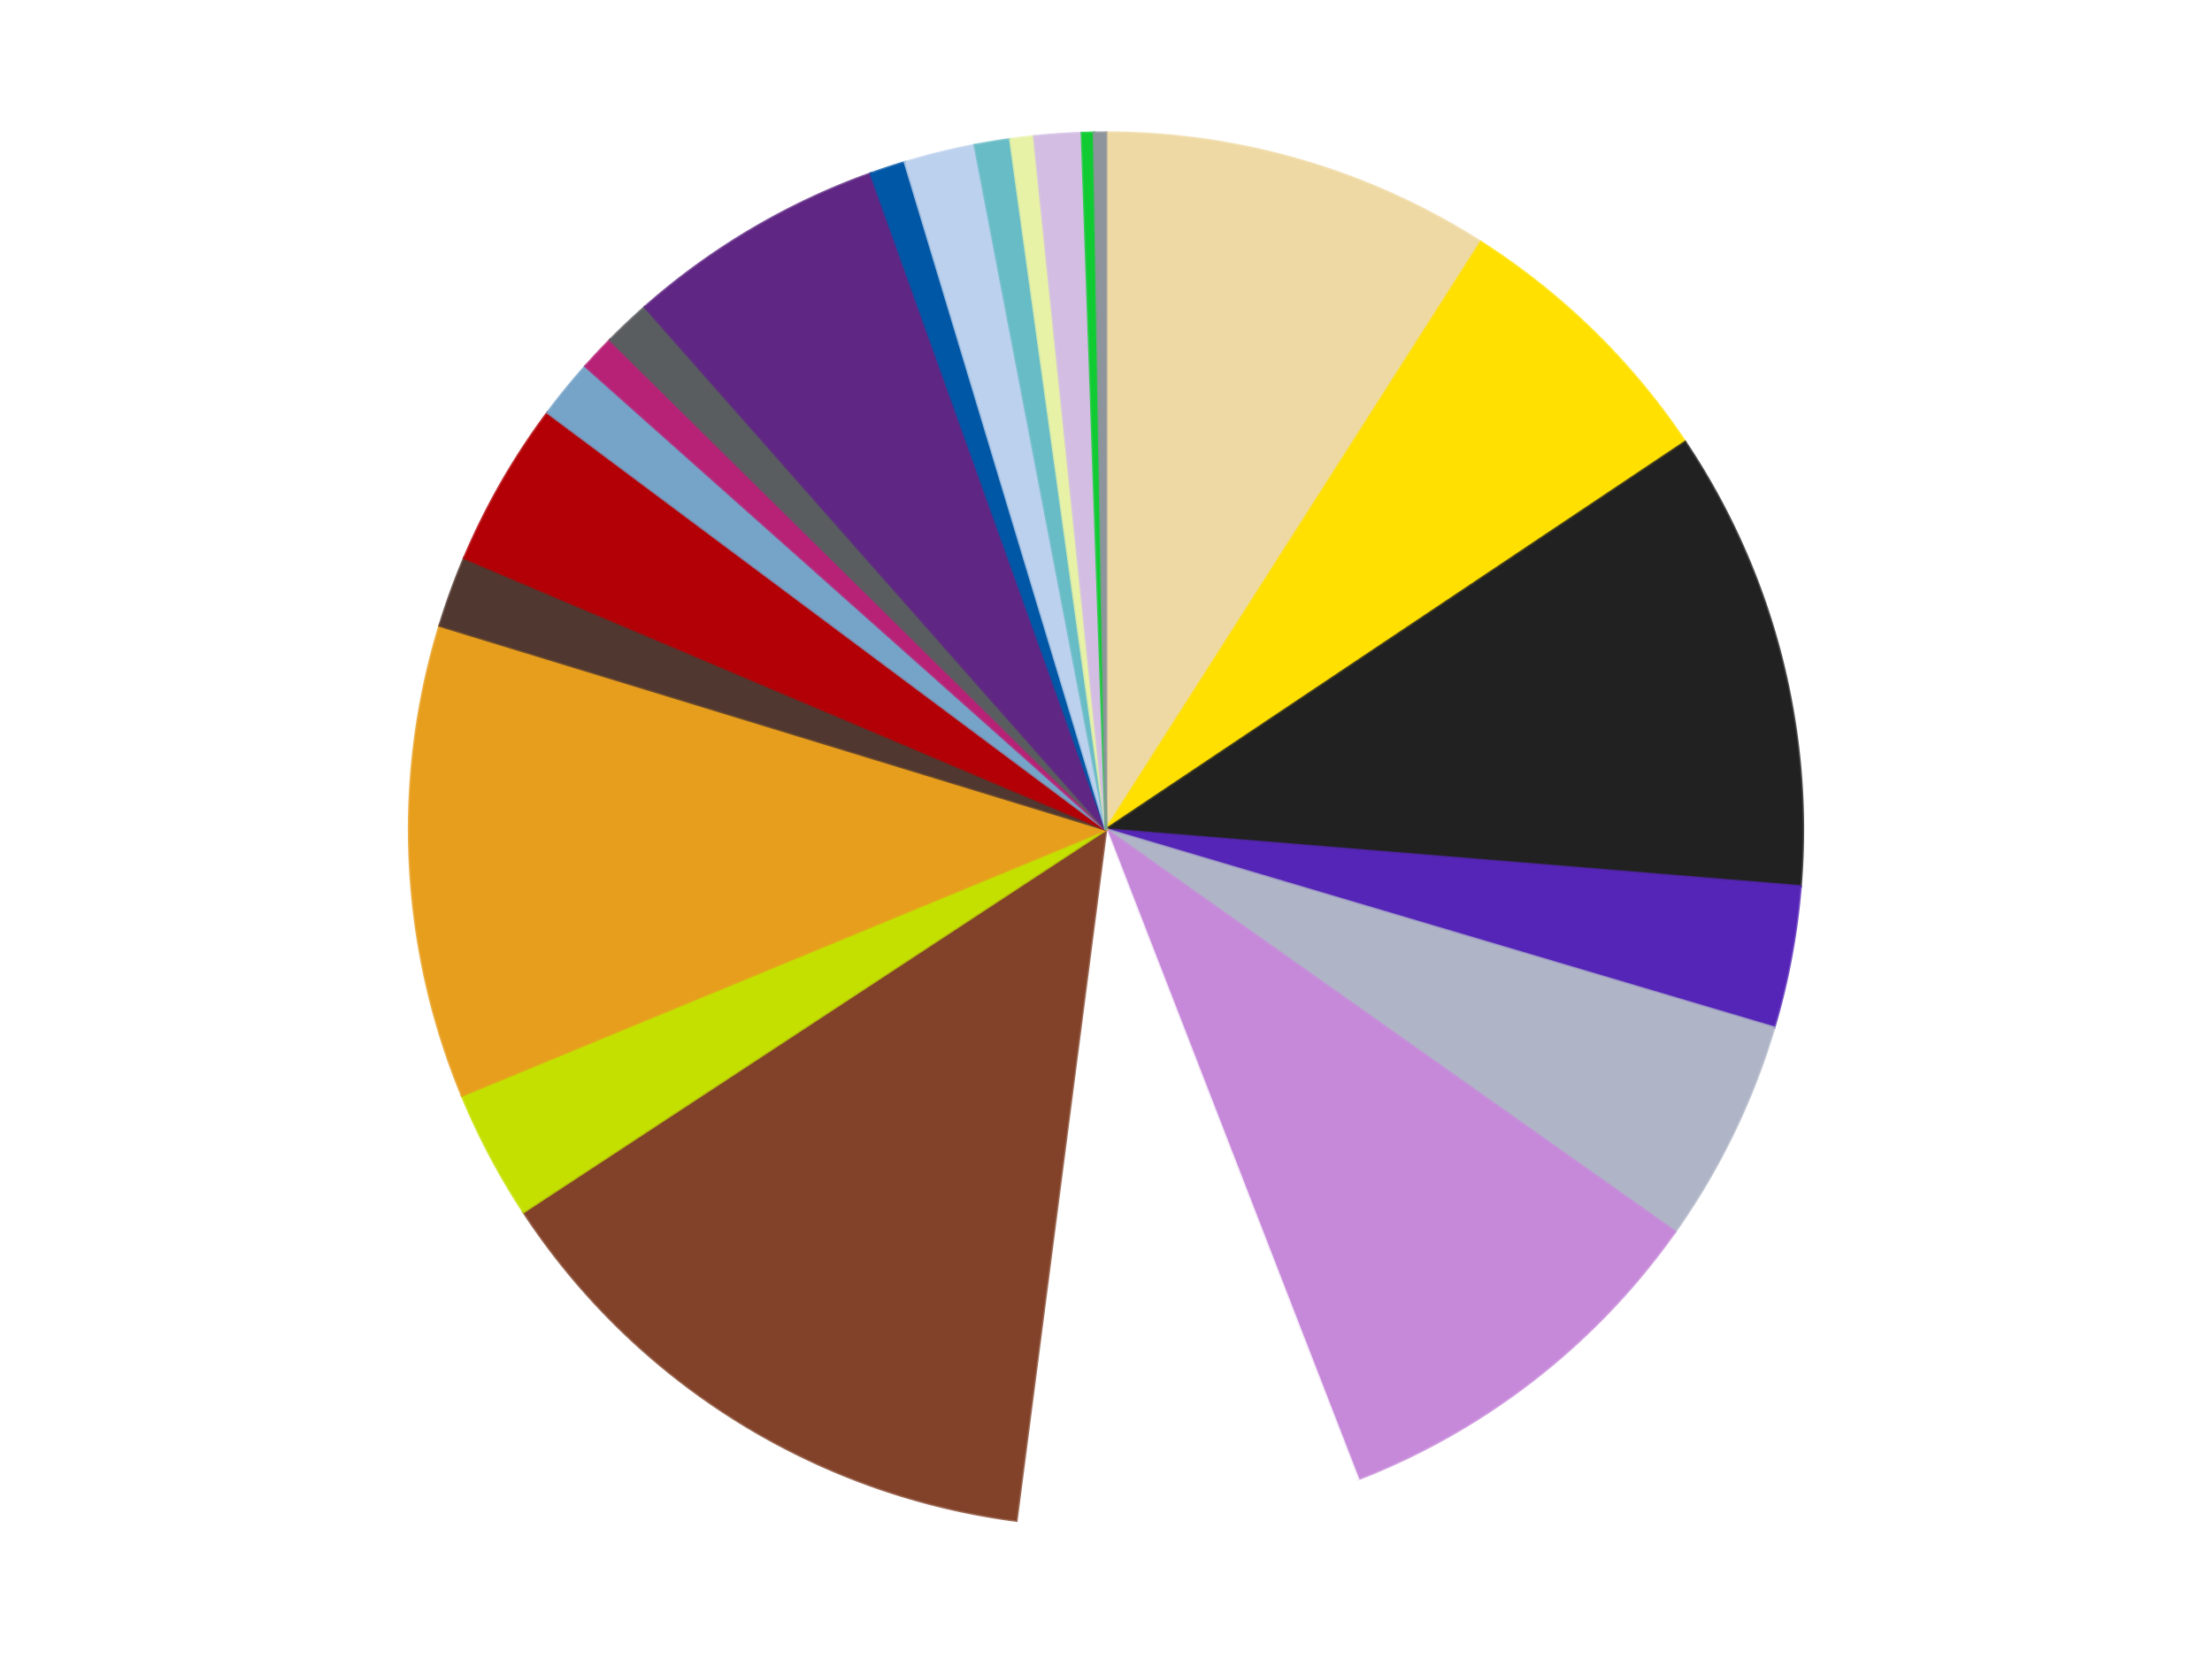
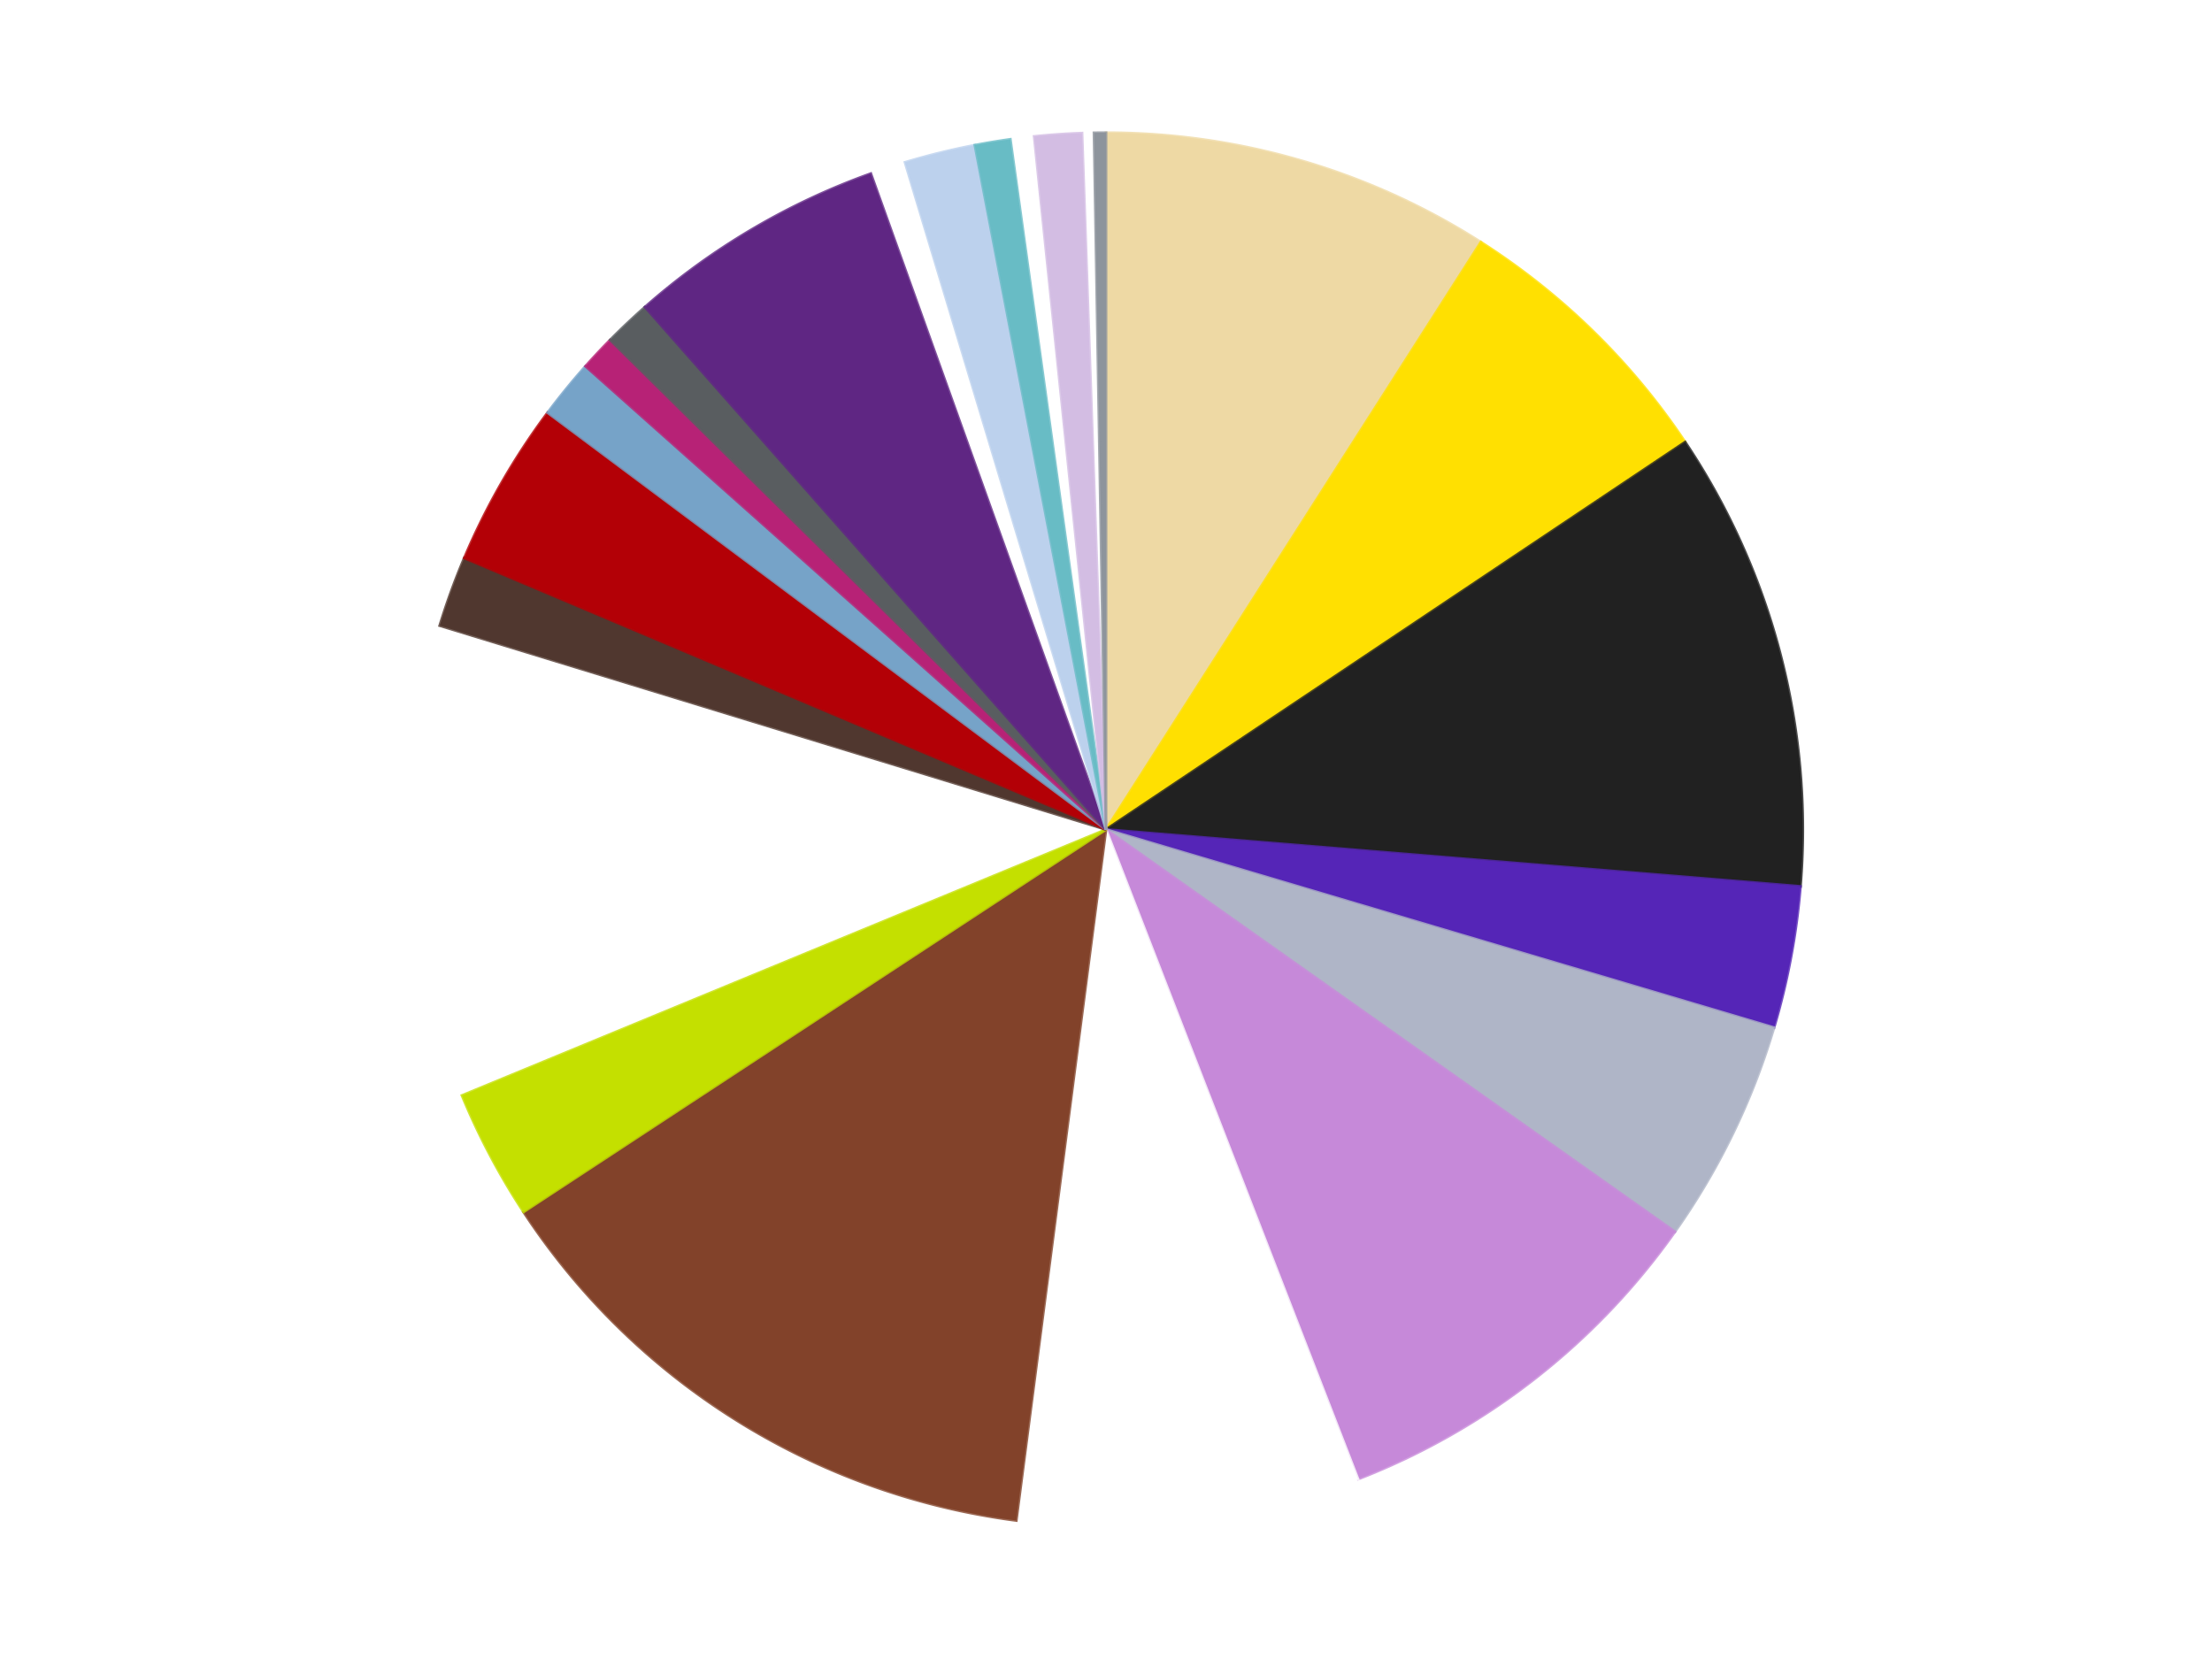
<svg xmlns="http://www.w3.org/2000/svg" xmlns:xlink="http://www.w3.org/1999/xlink" id="chart-c27ccffc-2b88-457e-b67e-2d51d2cf68f3" class="pygal-chart" viewBox="0 0 800 600">
  <defs>
    <style type="text/css">#chart-c27ccffc-2b88-457e-b67e-2d51d2cf68f3{-webkit-user-select:none;-webkit-font-smoothing:antialiased;font-family:Consolas,"Liberation Mono",Menlo,Courier,monospace}#chart-c27ccffc-2b88-457e-b67e-2d51d2cf68f3 .title{font-family:Consolas,"Liberation Mono",Menlo,Courier,monospace;font-size:16px}#chart-c27ccffc-2b88-457e-b67e-2d51d2cf68f3 .legends .legend text{font-family:Consolas,"Liberation Mono",Menlo,Courier,monospace;font-size:14px}#chart-c27ccffc-2b88-457e-b67e-2d51d2cf68f3 .axis text{font-family:Consolas,"Liberation Mono",Menlo,Courier,monospace;font-size:10px}#chart-c27ccffc-2b88-457e-b67e-2d51d2cf68f3 .axis text.major{font-family:Consolas,"Liberation Mono",Menlo,Courier,monospace;font-size:10px}#chart-c27ccffc-2b88-457e-b67e-2d51d2cf68f3 .text-overlay text.value{font-family:Consolas,"Liberation Mono",Menlo,Courier,monospace;font-size:16px}#chart-c27ccffc-2b88-457e-b67e-2d51d2cf68f3 .text-overlay text.label{font-family:Consolas,"Liberation Mono",Menlo,Courier,monospace;font-size:10px}#chart-c27ccffc-2b88-457e-b67e-2d51d2cf68f3 .tooltip{font-family:Consolas,"Liberation Mono",Menlo,Courier,monospace;font-size:14px}#chart-c27ccffc-2b88-457e-b67e-2d51d2cf68f3 text.no_data{font-family:Consolas,"Liberation Mono",Menlo,Courier,monospace;font-size:64px}
#chart-c27ccffc-2b88-457e-b67e-2d51d2cf68f3{background-color:transparent}#chart-c27ccffc-2b88-457e-b67e-2d51d2cf68f3 path,#chart-c27ccffc-2b88-457e-b67e-2d51d2cf68f3 line,#chart-c27ccffc-2b88-457e-b67e-2d51d2cf68f3 rect,#chart-c27ccffc-2b88-457e-b67e-2d51d2cf68f3 circle{-webkit-transition:150ms;-moz-transition:150ms;transition:150ms}#chart-c27ccffc-2b88-457e-b67e-2d51d2cf68f3 .graph &gt; .background{fill:transparent}#chart-c27ccffc-2b88-457e-b67e-2d51d2cf68f3 .plot &gt; .background{fill:transparent}#chart-c27ccffc-2b88-457e-b67e-2d51d2cf68f3 .graph{fill:rgba(0,0,0,.87)}#chart-c27ccffc-2b88-457e-b67e-2d51d2cf68f3 text.no_data{fill:rgba(0,0,0,1)}#chart-c27ccffc-2b88-457e-b67e-2d51d2cf68f3 .title{fill:rgba(0,0,0,1)}#chart-c27ccffc-2b88-457e-b67e-2d51d2cf68f3 .legends .legend text{fill:rgba(0,0,0,.87)}#chart-c27ccffc-2b88-457e-b67e-2d51d2cf68f3 .legends .legend:hover text{fill:rgba(0,0,0,1)}#chart-c27ccffc-2b88-457e-b67e-2d51d2cf68f3 .axis .line{stroke:rgba(0,0,0,1)}#chart-c27ccffc-2b88-457e-b67e-2d51d2cf68f3 .axis .guide.line{stroke:rgba(0,0,0,.54)}#chart-c27ccffc-2b88-457e-b67e-2d51d2cf68f3 .axis .major.line{stroke:rgba(0,0,0,.87)}#chart-c27ccffc-2b88-457e-b67e-2d51d2cf68f3 .axis text.major{fill:rgba(0,0,0,1)}#chart-c27ccffc-2b88-457e-b67e-2d51d2cf68f3 .axis.y .guides:hover .guide.line,#chart-c27ccffc-2b88-457e-b67e-2d51d2cf68f3 .line-graph .axis.x .guides:hover .guide.line,#chart-c27ccffc-2b88-457e-b67e-2d51d2cf68f3 .stackedline-graph .axis.x .guides:hover .guide.line,#chart-c27ccffc-2b88-457e-b67e-2d51d2cf68f3 .xy-graph .axis.x .guides:hover .guide.line{stroke:rgba(0,0,0,1)}#chart-c27ccffc-2b88-457e-b67e-2d51d2cf68f3 .axis .guides:hover text{fill:rgba(0,0,0,1)}#chart-c27ccffc-2b88-457e-b67e-2d51d2cf68f3 .reactive{fill-opacity:1.0;stroke-opacity:.8;stroke-width:1}#chart-c27ccffc-2b88-457e-b67e-2d51d2cf68f3 .ci{stroke:rgba(0,0,0,.87)}#chart-c27ccffc-2b88-457e-b67e-2d51d2cf68f3 .reactive.active,#chart-c27ccffc-2b88-457e-b67e-2d51d2cf68f3 .active .reactive{fill-opacity:0.6;stroke-opacity:.9;stroke-width:4}#chart-c27ccffc-2b88-457e-b67e-2d51d2cf68f3 .ci .reactive.active{stroke-width:1.5}#chart-c27ccffc-2b88-457e-b67e-2d51d2cf68f3 .series text{fill:rgba(0,0,0,1)}#chart-c27ccffc-2b88-457e-b67e-2d51d2cf68f3 .tooltip rect{fill:transparent;stroke:rgba(0,0,0,1);-webkit-transition:opacity 150ms;-moz-transition:opacity 150ms;transition:opacity 150ms}#chart-c27ccffc-2b88-457e-b67e-2d51d2cf68f3 .tooltip .label{fill:rgba(0,0,0,.87)}#chart-c27ccffc-2b88-457e-b67e-2d51d2cf68f3 .tooltip .label{fill:rgba(0,0,0,.87)}#chart-c27ccffc-2b88-457e-b67e-2d51d2cf68f3 .tooltip .legend{font-size:.8em;fill:rgba(0,0,0,.54)}#chart-c27ccffc-2b88-457e-b67e-2d51d2cf68f3 .tooltip .x_label{font-size:.6em;fill:rgba(0,0,0,1)}#chart-c27ccffc-2b88-457e-b67e-2d51d2cf68f3 .tooltip .xlink{font-size:.5em;text-decoration:underline}#chart-c27ccffc-2b88-457e-b67e-2d51d2cf68f3 .tooltip .value{font-size:1.5em}#chart-c27ccffc-2b88-457e-b67e-2d51d2cf68f3 .bound{font-size:.5em}#chart-c27ccffc-2b88-457e-b67e-2d51d2cf68f3 .max-value{font-size:.75em;fill:rgba(0,0,0,.54)}#chart-c27ccffc-2b88-457e-b67e-2d51d2cf68f3 .map-element{fill:transparent;stroke:rgba(0,0,0,.54) !important}#chart-c27ccffc-2b88-457e-b67e-2d51d2cf68f3 .map-element .reactive{fill-opacity:inherit;stroke-opacity:inherit}#chart-c27ccffc-2b88-457e-b67e-2d51d2cf68f3 .color-0,#chart-c27ccffc-2b88-457e-b67e-2d51d2cf68f3 .color-0 a:visited{stroke:#f44336;fill:#f44336}#chart-c27ccffc-2b88-457e-b67e-2d51d2cf68f3 .color-1,#chart-c27ccffc-2b88-457e-b67e-2d51d2cf68f3 .color-1 a:visited{stroke:#3f51b5;fill:#3f51b5}#chart-c27ccffc-2b88-457e-b67e-2d51d2cf68f3 .color-2,#chart-c27ccffc-2b88-457e-b67e-2d51d2cf68f3 .color-2 a:visited{stroke:#009688;fill:#009688}#chart-c27ccffc-2b88-457e-b67e-2d51d2cf68f3 .color-3,#chart-c27ccffc-2b88-457e-b67e-2d51d2cf68f3 .color-3 a:visited{stroke:#ffc107;fill:#ffc107}#chart-c27ccffc-2b88-457e-b67e-2d51d2cf68f3 .color-4,#chart-c27ccffc-2b88-457e-b67e-2d51d2cf68f3 .color-4 a:visited{stroke:#ff5722;fill:#ff5722}#chart-c27ccffc-2b88-457e-b67e-2d51d2cf68f3 .color-5,#chart-c27ccffc-2b88-457e-b67e-2d51d2cf68f3 .color-5 a:visited{stroke:#9c27b0;fill:#9c27b0}#chart-c27ccffc-2b88-457e-b67e-2d51d2cf68f3 .color-6,#chart-c27ccffc-2b88-457e-b67e-2d51d2cf68f3 .color-6 a:visited{stroke:#03a9f4;fill:#03a9f4}#chart-c27ccffc-2b88-457e-b67e-2d51d2cf68f3 .color-7,#chart-c27ccffc-2b88-457e-b67e-2d51d2cf68f3 .color-7 a:visited{stroke:#8bc34a;fill:#8bc34a}#chart-c27ccffc-2b88-457e-b67e-2d51d2cf68f3 .color-8,#chart-c27ccffc-2b88-457e-b67e-2d51d2cf68f3 .color-8 a:visited{stroke:#ff9800;fill:#ff9800}#chart-c27ccffc-2b88-457e-b67e-2d51d2cf68f3 .color-9,#chart-c27ccffc-2b88-457e-b67e-2d51d2cf68f3 .color-9 a:visited{stroke:#e91e63;fill:#e91e63}#chart-c27ccffc-2b88-457e-b67e-2d51d2cf68f3 .color-10,#chart-c27ccffc-2b88-457e-b67e-2d51d2cf68f3 .color-10 a:visited{stroke:#2196f3;fill:#2196f3}#chart-c27ccffc-2b88-457e-b67e-2d51d2cf68f3 .color-11,#chart-c27ccffc-2b88-457e-b67e-2d51d2cf68f3 .color-11 a:visited{stroke:#4caf50;fill:#4caf50}#chart-c27ccffc-2b88-457e-b67e-2d51d2cf68f3 .color-12,#chart-c27ccffc-2b88-457e-b67e-2d51d2cf68f3 .color-12 a:visited{stroke:#ffeb3b;fill:#ffeb3b}#chart-c27ccffc-2b88-457e-b67e-2d51d2cf68f3 .color-13,#chart-c27ccffc-2b88-457e-b67e-2d51d2cf68f3 .color-13 a:visited{stroke:#673ab7;fill:#673ab7}#chart-c27ccffc-2b88-457e-b67e-2d51d2cf68f3 .color-14,#chart-c27ccffc-2b88-457e-b67e-2d51d2cf68f3 .color-14 a:visited{stroke:#00bcd4;fill:#00bcd4}#chart-c27ccffc-2b88-457e-b67e-2d51d2cf68f3 .color-15,#chart-c27ccffc-2b88-457e-b67e-2d51d2cf68f3 .color-15 a:visited{stroke:#cddc39;fill:#cddc39}#chart-c27ccffc-2b88-457e-b67e-2d51d2cf68f3 .color-16,#chart-c27ccffc-2b88-457e-b67e-2d51d2cf68f3 .color-16 a:visited{stroke:#9e9e9e;fill:#9e9e9e}#chart-c27ccffc-2b88-457e-b67e-2d51d2cf68f3 .color-17,#chart-c27ccffc-2b88-457e-b67e-2d51d2cf68f3 .color-17 a:visited{stroke:#607d8b;fill:#607d8b}#chart-c27ccffc-2b88-457e-b67e-2d51d2cf68f3 .color-18,#chart-c27ccffc-2b88-457e-b67e-2d51d2cf68f3 .color-18 a:visited{stroke:#7b0f07;fill:#7b0f07}#chart-c27ccffc-2b88-457e-b67e-2d51d2cf68f3 .color-19,#chart-c27ccffc-2b88-457e-b67e-2d51d2cf68f3 .color-19 a:visited{stroke:#141938;fill:#141938}#chart-c27ccffc-2b88-457e-b67e-2d51d2cf68f3 .color-20,#chart-c27ccffc-2b88-457e-b67e-2d51d2cf68f3 .color-20 a:visited{stroke:#000000;fill:#000000}#chart-c27ccffc-2b88-457e-b67e-2d51d2cf68f3 .color-21,#chart-c27ccffc-2b88-457e-b67e-2d51d2cf68f3 .color-21 a:visited{stroke:#5e4600;fill:#5e4600}#chart-c27ccffc-2b88-457e-b67e-2d51d2cf68f3 .color-22,#chart-c27ccffc-2b88-457e-b67e-2d51d2cf68f3 .color-22 a:visited{stroke:#791d00;fill:#791d00}#chart-c27ccffc-2b88-457e-b67e-2d51d2cf68f3 .text-overlay .color-0 text{fill:black}#chart-c27ccffc-2b88-457e-b67e-2d51d2cf68f3 .text-overlay .color-1 text{fill:black}#chart-c27ccffc-2b88-457e-b67e-2d51d2cf68f3 .text-overlay .color-2 text{fill:black}#chart-c27ccffc-2b88-457e-b67e-2d51d2cf68f3 .text-overlay .color-3 text{fill:black}#chart-c27ccffc-2b88-457e-b67e-2d51d2cf68f3 .text-overlay .color-4 text{fill:black}#chart-c27ccffc-2b88-457e-b67e-2d51d2cf68f3 .text-overlay .color-5 text{fill:black}#chart-c27ccffc-2b88-457e-b67e-2d51d2cf68f3 .text-overlay .color-6 text{fill:black}#chart-c27ccffc-2b88-457e-b67e-2d51d2cf68f3 .text-overlay .color-7 text{fill:black}#chart-c27ccffc-2b88-457e-b67e-2d51d2cf68f3 .text-overlay .color-8 text{fill:black}#chart-c27ccffc-2b88-457e-b67e-2d51d2cf68f3 .text-overlay .color-9 text{fill:black}#chart-c27ccffc-2b88-457e-b67e-2d51d2cf68f3 .text-overlay .color-10 text{fill:black}#chart-c27ccffc-2b88-457e-b67e-2d51d2cf68f3 .text-overlay .color-11 text{fill:black}#chart-c27ccffc-2b88-457e-b67e-2d51d2cf68f3 .text-overlay .color-12 text{fill:black}#chart-c27ccffc-2b88-457e-b67e-2d51d2cf68f3 .text-overlay .color-13 text{fill:black}#chart-c27ccffc-2b88-457e-b67e-2d51d2cf68f3 .text-overlay .color-14 text{fill:black}#chart-c27ccffc-2b88-457e-b67e-2d51d2cf68f3 .text-overlay .color-15 text{fill:black}#chart-c27ccffc-2b88-457e-b67e-2d51d2cf68f3 .text-overlay .color-16 text{fill:black}#chart-c27ccffc-2b88-457e-b67e-2d51d2cf68f3 .text-overlay .color-17 text{fill:black}#chart-c27ccffc-2b88-457e-b67e-2d51d2cf68f3 .text-overlay .color-18 text{fill:black}#chart-c27ccffc-2b88-457e-b67e-2d51d2cf68f3 .text-overlay .color-19 text{fill:white}#chart-c27ccffc-2b88-457e-b67e-2d51d2cf68f3 .text-overlay .color-20 text{fill:white}#chart-c27ccffc-2b88-457e-b67e-2d51d2cf68f3 .text-overlay .color-21 text{fill:black}#chart-c27ccffc-2b88-457e-b67e-2d51d2cf68f3 .text-overlay .color-22 text{fill:black}
#chart-c27ccffc-2b88-457e-b67e-2d51d2cf68f3 text.no_data{text-anchor:middle}#chart-c27ccffc-2b88-457e-b67e-2d51d2cf68f3 .guide.line{fill:none}#chart-c27ccffc-2b88-457e-b67e-2d51d2cf68f3 .centered{text-anchor:middle}#chart-c27ccffc-2b88-457e-b67e-2d51d2cf68f3 .title{text-anchor:middle}#chart-c27ccffc-2b88-457e-b67e-2d51d2cf68f3 .legends .legend text{fill-opacity:1}#chart-c27ccffc-2b88-457e-b67e-2d51d2cf68f3 .axis.x text{text-anchor:middle}#chart-c27ccffc-2b88-457e-b67e-2d51d2cf68f3 .axis.x:not(.web) text[transform]{text-anchor:start}#chart-c27ccffc-2b88-457e-b67e-2d51d2cf68f3 .axis.x:not(.web) text[transform].backwards{text-anchor:end}#chart-c27ccffc-2b88-457e-b67e-2d51d2cf68f3 .axis.y text{text-anchor:end}#chart-c27ccffc-2b88-457e-b67e-2d51d2cf68f3 .axis.y text[transform].backwards{text-anchor:start}#chart-c27ccffc-2b88-457e-b67e-2d51d2cf68f3 .axis.y2 text{text-anchor:start}#chart-c27ccffc-2b88-457e-b67e-2d51d2cf68f3 .axis.y2 text[transform].backwards{text-anchor:end}#chart-c27ccffc-2b88-457e-b67e-2d51d2cf68f3 .axis .guide.line{stroke-dasharray:4,4;stroke:black}#chart-c27ccffc-2b88-457e-b67e-2d51d2cf68f3 .axis .major.guide.line{stroke-dasharray:6,6;stroke:black}#chart-c27ccffc-2b88-457e-b67e-2d51d2cf68f3 .horizontal .axis.y .guide.line,#chart-c27ccffc-2b88-457e-b67e-2d51d2cf68f3 .horizontal .axis.y2 .guide.line,#chart-c27ccffc-2b88-457e-b67e-2d51d2cf68f3 .vertical .axis.x .guide.line{opacity:0}#chart-c27ccffc-2b88-457e-b67e-2d51d2cf68f3 .horizontal .axis.always_show .guide.line,#chart-c27ccffc-2b88-457e-b67e-2d51d2cf68f3 .vertical .axis.always_show .guide.line{opacity:1 !important}#chart-c27ccffc-2b88-457e-b67e-2d51d2cf68f3 .axis.y .guides:hover .guide.line,#chart-c27ccffc-2b88-457e-b67e-2d51d2cf68f3 .axis.y2 .guides:hover .guide.line,#chart-c27ccffc-2b88-457e-b67e-2d51d2cf68f3 .axis.x .guides:hover .guide.line{opacity:1}#chart-c27ccffc-2b88-457e-b67e-2d51d2cf68f3 .axis .guides:hover text{opacity:1}#chart-c27ccffc-2b88-457e-b67e-2d51d2cf68f3 .nofill{fill:none}#chart-c27ccffc-2b88-457e-b67e-2d51d2cf68f3 .subtle-fill{fill-opacity:.2}#chart-c27ccffc-2b88-457e-b67e-2d51d2cf68f3 .dot{stroke-width:1px;fill-opacity:1;stroke-opacity:1}#chart-c27ccffc-2b88-457e-b67e-2d51d2cf68f3 .dot.active{stroke-width:5px}#chart-c27ccffc-2b88-457e-b67e-2d51d2cf68f3 .dot.negative{fill:transparent}#chart-c27ccffc-2b88-457e-b67e-2d51d2cf68f3 text,#chart-c27ccffc-2b88-457e-b67e-2d51d2cf68f3 tspan{stroke:none !important}#chart-c27ccffc-2b88-457e-b67e-2d51d2cf68f3 .series text.active{opacity:1}#chart-c27ccffc-2b88-457e-b67e-2d51d2cf68f3 .tooltip rect{fill-opacity:.95;stroke-width:.5}#chart-c27ccffc-2b88-457e-b67e-2d51d2cf68f3 .tooltip text{fill-opacity:1}#chart-c27ccffc-2b88-457e-b67e-2d51d2cf68f3 .showable{visibility:hidden}#chart-c27ccffc-2b88-457e-b67e-2d51d2cf68f3 .showable.shown{visibility:visible}#chart-c27ccffc-2b88-457e-b67e-2d51d2cf68f3 .gauge-background{fill:rgba(229,229,229,1);stroke:none}#chart-c27ccffc-2b88-457e-b67e-2d51d2cf68f3 .bg-lines{stroke:transparent;stroke-width:2px}</style>
    <script type="text/javascript">window.pygal = window.pygal || {};window.pygal.config = window.pygal.config || {};window.pygal.config['c27ccffc-2b88-457e-b67e-2d51d2cf68f3'] = {"allow_interruptions": false, "box_mode": "extremes", "classes": ["pygal-chart"], "css": ["file://style.css", "file://graph.css"], "defs": [], "disable_xml_declaration": false, "dots_size": 2.5, "dynamic_print_values": false, "explicit_size": false, "fill": false, "force_uri_protocol": "https", "formatter": null, "half_pie": false, "height": 600, "include_x_axis": false, "inner_radius": 0, "interpolate": null, "interpolation_parameters": {}, "interpolation_precision": 250, "inverse_y_axis": false, "js": ["//kozea.github.io/pygal.js/2.0.x/pygal-tooltips.min.js"], "legend_at_bottom": false, "legend_at_bottom_columns": null, "legend_box_size": 12, "logarithmic": false, "margin": 20, "margin_bottom": null, "margin_left": null, "margin_right": null, "margin_top": null, "max_scale": 16, "min_scale": 4, "missing_value_fill_truncation": "x", "no_data_text": "No data", "no_prefix": false, "order_min": null, "pretty_print": false, "print_labels": false, "print_values": false, "print_values_position": "center", "print_zeroes": true, "range": null, "rounded_bars": null, "secondary_range": null, "show_dots": true, "show_legend": false, "show_minor_x_labels": true, "show_minor_y_labels": true, "show_only_major_dots": false, "show_x_guides": false, "show_x_labels": true, "show_y_guides": true, "show_y_labels": true, "spacing": 10, "stack_from_top": false, "strict": false, "stroke": true, "stroke_style": null, "style": {"background": "transparent", "ci_colors": [], "colors": ["#F44336", "#3F51B5", "#009688", "#FFC107", "#FF5722", "#9C27B0", "#03A9F4", "#8BC34A", "#FF9800", "#E91E63", "#2196F3", "#4CAF50", "#FFEB3B", "#673AB7", "#00BCD4", "#CDDC39", "#9E9E9E", "#607D8B"], "dot_opacity": "1", "font_family": "Consolas, \"Liberation Mono\", Menlo, Courier, monospace", "foreground": "rgba(0, 0, 0, .87)", "foreground_strong": "rgba(0, 0, 0, 1)", "foreground_subtle": "rgba(0, 0, 0, .54)", "guide_stroke_color": "black", "guide_stroke_dasharray": "4,4", "label_font_family": "Consolas, \"Liberation Mono\", Menlo, Courier, monospace", "label_font_size": 10, "legend_font_family": "Consolas, \"Liberation Mono\", Menlo, Courier, monospace", "legend_font_size": 14, "major_guide_stroke_color": "black", "major_guide_stroke_dasharray": "6,6", "major_label_font_family": "Consolas, \"Liberation Mono\", Menlo, Courier, monospace", "major_label_font_size": 10, "no_data_font_family": "Consolas, \"Liberation Mono\", Menlo, Courier, monospace", "no_data_font_size": 64, "opacity": "1.0", "opacity_hover": "0.6", "plot_background": "transparent", "stroke_opacity": ".8", "stroke_opacity_hover": ".9", "stroke_width": "1", "stroke_width_hover": "4", "title_font_family": "Consolas, \"Liberation Mono\", Menlo, Courier, monospace", "title_font_size": 16, "tooltip_font_family": "Consolas, \"Liberation Mono\", Menlo, Courier, monospace", "tooltip_font_size": 14, "transition": "150ms", "value_background": "rgba(229, 229, 229, 1)", "value_colors": [], "value_font_family": "Consolas, \"Liberation Mono\", Menlo, Courier, monospace", "value_font_size": 16, "value_label_font_family": "Consolas, \"Liberation Mono\", Menlo, Courier, monospace", "value_label_font_size": 10}, "title": null, "tooltip_border_radius": 0, "tooltip_fancy_mode": true, "truncate_label": null, "truncate_legend": null, "width": 800, "x_label_rotation": 0, "x_labels": null, "x_labels_major": null, "x_labels_major_count": null, "x_labels_major_every": null, "x_title": null, "xrange": null, "y_label_rotation": 0, "y_labels": null, "y_labels_major": null, "y_labels_major_count": null, "y_labels_major_every": null, "y_title": null, "zero": 0, "legends": ["Tan", "Yellow", "Black", "Trans-Purple", "Light Bluish Gray", "Medium Lavender", "White", "Reddish Brown", "Lime", "Pearl Gold", "Dark Brown", "Red", "Trans-Medium Blue", "Magenta", "Dark Bluish Gray", "Dark Purple", "Blue", "Bright Light Blue", "Trans-Light Blue", "Yellowish Green", "Lavender", "Trans-Bright Green", "Flat Silver"]}</script>
    <script type="text/javascript" xlink:href="https://kozea.github.io/pygal.js/2.0.x/pygal-tooltips.min.js" />
  </defs>
  <title>Pygal</title>
  <g class="graph pie-graph vertical">
    <rect x="0" y="0" width="800" height="600" class="background" />
    <g transform="translate(20, 20)" class="plot">
      <rect x="0" y="0" width="760" height="560" class="background" />
      <g class="series serie-0 color-0">
        <g class="slices">
          <g class="slice" style="fill: #EED9A4; stroke: #EED9A4">
            <path d="M380 28 A252 252 0 0 1 515.577 67.579 L380 280 A0 0 0 0 0 380 280 z" class="slice reactive tooltip-trigger" />
            <desc class="value">33</desc>
            <desc class="x centered">415.3090650751012</desc>
            <desc class="y centered">159.0484811028722</desc>
          </g>
        </g>
      </g>
      <g class="series serie-1 color-1">
        <g class="slices">
          <g class="slice" style="fill: #FFE001; stroke: #FFE001">
            <path d="M515.577 67.579 A252 252 0 0 1 589.455 139.884 L380 280 A0 0 0 0 0 380 280 z" class="slice reactive tooltip-trigger" />
            <desc class="value">24</desc>
            <desc class="x centered">468.13174920850753</desc>
            <desc class="y centered">189.9511533585869</desc>
          </g>
        </g>
      </g>
      <g class="series serie-2 color-2">
        <g class="slices">
          <g class="slice" style="fill: #212121; stroke: #212121">
            <path d="M589.455 139.884 A252 252 0 0 1 631.158 300.582 L380 280 A0 0 0 0 0 380 280 z" class="slice reactive tooltip-trigger" />
            <desc class="value">39</desc>
            <desc class="x centered">501.9601606610321</desc>
            <desc class="y centered">248.35005195051275</desc>
          </g>
        </g>
      </g>
      <g class="series serie-3 color-3">
        <g class="slices">
          <g class="slice" style="fill: #5525B7; stroke: #5525B7">
            <path d="M631.158 300.582 A252 252 0 0 1 621.597 351.659 L380 280 A0 0 0 0 0 380 280 z" class="slice reactive tooltip-trigger" />
            <desc class="value">12</desc>
            <desc class="x centered">503.84874554947777</desc>
            <desc class="y centered">303.1837923088677</desc>
          </g>
        </g>
      </g>
      <g class="series serie-4 color-4">
        <g class="slices">
          <g class="slice" style="fill: #AFB5C7; stroke: #AFB5C7">
            <path d="M621.597 351.659 A252 252 0 0 1 585.768 425.477 L380 280 A0 0 0 0 0 380 280 z" class="slice reactive tooltip-trigger" />
            <desc class="value">19</desc>
            <desc class="x centered">493.3534895761827</desc>
            <desc class="y centered">335.018055226464</desc>
          </g>
        </g>
      </g>
      <g class="series serie-5 color-5">
        <g class="slices">
          <g class="slice" style="fill: #C689D9; stroke: #C689D9">
            <path d="M585.768 425.477 A252 252 0 0 1 471.152 514.937 L380 280 A0 0 0 0 0 380 280 z" class="slice reactive tooltip-trigger" />
            <desc class="value">34</desc>
            <desc class="x centered">457.5258595953793</desc>
            <desc class="y centered">379.32643703464623</desc>
          </g>
        </g>
      </g>
      <g class="series serie-6 color-6">
        <g class="slices">
          <g class="slice" style="fill: #FFFFFF; stroke: #FFFFFF">
            <path d="M471.152 514.937 A252 252 0 0 1 347.555 529.903 L380 280 A0 0 0 0 0 380 280 z" class="slice reactive tooltip-trigger" />
            <desc class="value">29</desc>
            <desc class="x centered">395.1462136573184</desc>
            <desc class="y centered">405.0863390296753</desc>
          </g>
        </g>
      </g>
      <g class="series serie-7 color-7">
        <g class="slices">
          <g class="slice" style="fill: #82422A; stroke: #82422A">
            <path d="M347.555 529.903 A252 252 0 0 1 169.347 418.308 L380 280 A0 0 0 0 0 380 280 z" class="slice reactive tooltip-trigger" />
            <desc class="value">50</desc>
            <desc class="x centered">313.12801393159646</desc>
            <desc class="y centered">386.79015628449673</desc>
          </g>
        </g>
      </g>
      <g class="series serie-8 color-8">
        <g class="slices">
          <g class="slice" style="fill: #C4E000; stroke: #C4E000">
            <path d="M169.347 418.308 A252 252 0 0 1 147.079 376.186 L380 280 A0 0 0 0 0 380 280 z" class="slice reactive tooltip-trigger" />
            <desc class="value">11</desc>
            <desc class="x centered">268.6074937471362</desc>
            <desc class="y centered">338.8872613619083</desc>
          </g>
        </g>
      </g>
      <g class="series serie-9 color-9">
        <g class="slices">
          <g class="slice" style="fill: #E79E1D; stroke: #E79E1D">
-             <path d="M147.079 376.186 A252 252 0 0 1 139.029 206.265 L380 280 A0 0 0 0 0 380 280 z" class="slice reactive tooltip-trigger" />
            <desc class="value">40</desc>
            <desc class="x centered">254.14115583628575</desc>
            <desc class="y centered">285.96249492862637</desc>
          </g>
        </g>
      </g>
      <g class="series serie-10 color-10">
        <g class="slices">
          <g class="slice" style="fill: #50372F; stroke: #50372F">
            <path d="M139.029 206.265 A252 252 0 0 1 147.915 181.813 L380 280 A0 0 0 0 0 380 280 z" class="slice reactive tooltip-trigger" />
            <desc class="value">6</desc>
            <desc class="x centered">261.5781366993212</desc>
            <desc class="y centered">236.96208308485015</desc>
          </g>
        </g>
      </g>
      <g class="series serie-11 color-11">
        <g class="slices">
          <g class="slice" style="fill: #B30006; stroke: #B30006">
            <path d="M147.915 181.813 A252 252 0 0 1 178.057 129.258 L380 280 A0 0 0 0 0 380 280 z" class="slice reactive tooltip-trigger" />
            <desc class="value">14</desc>
            <desc class="x centered">270.70049930407083</desc>
            <desc class="y centered">217.31332559769518</desc>
          </g>
        </g>
      </g>
      <g class="series serie-12 color-12">
        <g class="slices">
          <g class="slice" style="fill: #76A3C8; stroke: #76A3C8">
            <path d="M178.057 129.258 A252 252 0 0 1 191.763 112.456 L380 280 A0 0 0 0 0 380 280 z" class="slice reactive tooltip-trigger" />
            <desc class="value">5</desc>
            <desc class="x centered">282.3646107877529</desc>
            <desc class="y centered">200.354970190394</desc>
          </g>
        </g>
      </g>
      <g class="series serie-13 color-13">
        <g class="slices">
          <g class="slice" style="fill: #B72276; stroke: #B72276">
            <path d="M191.763 112.456 A252 252 0 0 1 200.663 102.963 L380 280 A0 0 0 0 0 380 280 z" class="slice reactive tooltip-trigger" />
            <desc class="value">3</desc>
            <desc class="x centered">288.0757481851026</desc>
            <desc class="y centered">193.82615287529904</desc>
          </g>
        </g>
      </g>
      <g class="series serie-14 color-14">
        <g class="slices">
          <g class="slice" style="fill: #595D60; stroke: #595D60">
            <path d="M200.663 102.963 A252 252 0 0 1 213.268 91.044 L380 280 A0 0 0 0 0 380 280 z" class="slice reactive tooltip-trigger" />
            <desc class="value">4</desc>
            <desc class="x centered">293.43135132981797</desc>
            <desc class="y centered">188.44745187916072</desc>
          </g>
        </g>
      </g>
      <g class="series serie-15 color-15">
        <g class="slices">
          <g class="slice" style="fill: #5F2683; stroke: #5F2683">
            <path d="M213.268 91.044 A252 252 0 0 1 294.944 42.788 L380 280 A0 0 0 0 0 380 280 z" class="slice reactive tooltip-trigger" />
            <desc class="value">22</desc>
            <desc class="x centered">315.90746107463485</desc>
            <desc class="y centered">171.5189119979867</desc>
          </g>
        </g>
      </g>
      <g class="series serie-16 color-16">
        <g class="slices">
          <g class="slice" style="fill: #0057A6; stroke: #0057A6">
-             <path d="M294.944 42.788 A252 252 0 0 1 307.302 38.714 L380 280 A0 0 0 0 0 380 280 z" class="slice reactive tooltip-trigger" />
            <desc class="value">3</desc>
            <desc class="x centered">340.54851284208587</desc>
            <desc class="y centered">160.3355518082796</desc>
          </g>
        </g>
      </g>
      <g class="series serie-17 color-17">
        <g class="slices">
          <g class="slice" style="fill: #BCD1ED; stroke: #BCD1ED">
            <path d="M307.302 38.714 A252 252 0 0 1 332.567 32.504 L380 280 A0 0 0 0 0 380 280 z" class="slice reactive tooltip-trigger" />
            <desc class="value">6</desc>
            <desc class="x centered">349.9272314832503</desc>
            <desc class="y centered">157.64139346274823</desc>
          </g>
        </g>
      </g>
      <g class="series serie-18 color-18">
        <g class="slices">
          <g class="slice" style="fill: #68BCC5; stroke: #68BCC5">
            <path d="M332.567 32.504 A252 252 0 0 1 345.406 30.386 L380 280 A0 0 0 0 0 380 280 z" class="slice reactive tooltip-trigger" />
            <desc class="value">3</desc>
            <desc class="x centered">359.48631636974693</desc>
            <desc class="y centered">155.6811004556512</desc>
          </g>
        </g>
      </g>
      <g class="series serie-19 color-19">
        <g class="slices">
          <g class="slice" style="fill: #E7F2A7; stroke: #E7F2A7">
-             <path d="M345.406 30.386 A252 252 0 0 1 354.018 29.343 L380 280 A0 0 0 0 0 380 280 z" class="slice reactive tooltip-trigger" />
            <desc class="value">2</desc>
            <desc class="x centered">364.85378634268164</desc>
            <desc class="y centered">154.9136609703247</desc>
          </g>
        </g>
      </g>
      <g class="series serie-20 color-20">
        <g class="slices">
          <g class="slice" style="fill: #D3BDE3; stroke: #D3BDE3">
            <path d="M354.018 29.343 A252 252 0 0 1 371.326 28.149 L380 280 A0 0 0 0 0 380 280 z" class="slice reactive tooltip-trigger" />
            <desc class="value">4</desc>
            <desc class="x centered">371.3308942229077</desc>
            <desc class="y centered">154.2985815313702</desc>
          </g>
        </g>
      </g>
      <g class="series serie-21 color-21">
        <g class="slices">
          <g class="slice" style="fill: #10Cb31; stroke: #10Cb31">
-             <path d="M371.326 28.149 A252 252 0 0 1 375.662 28.037 L380 280 A0 0 0 0 0 380 280 z" class="slice reactive tooltip-trigger" />
            <desc class="value">1</desc>
            <desc class="x centered">376.7468765313812</desc>
            <desc class="y centered">154.0420022876756</desc>
          </g>
        </g>
      </g>
      <g class="series serie-22 color-22">
        <g class="slices">
          <g class="slice" style="fill: #8D949C; stroke: #8D949C">
            <path d="M375.662 28.037 A252 252 0 0 1 380 28 L380 280 A0 0 0 0 0 380 280 z" class="slice reactive tooltip-trigger" />
            <desc class="value">1</desc>
            <desc class="x centered">378.91551839202526</desc>
            <desc class="y centered">154.00466715135053</desc>
          </g>
        </g>
      </g>
    </g>
    <g class="titles" />
    <g transform="translate(20, 20)" class="plot overlay">
      <g class="series serie-0 color-0" />
      <g class="series serie-1 color-1" />
      <g class="series serie-2 color-2" />
      <g class="series serie-3 color-3" />
      <g class="series serie-4 color-4" />
      <g class="series serie-5 color-5" />
      <g class="series serie-6 color-6" />
      <g class="series serie-7 color-7" />
      <g class="series serie-8 color-8" />
      <g class="series serie-9 color-9" />
      <g class="series serie-10 color-10" />
      <g class="series serie-11 color-11" />
      <g class="series serie-12 color-12" />
      <g class="series serie-13 color-13" />
      <g class="series serie-14 color-14" />
      <g class="series serie-15 color-15" />
      <g class="series serie-16 color-16" />
      <g class="series serie-17 color-17" />
      <g class="series serie-18 color-18" />
      <g class="series serie-19 color-19" />
      <g class="series serie-20 color-20" />
      <g class="series serie-21 color-21" />
      <g class="series serie-22 color-22" />
    </g>
    <g transform="translate(20, 20)" class="plot text-overlay">
      <g class="series serie-0 color-0" />
      <g class="series serie-1 color-1" />
      <g class="series serie-2 color-2" />
      <g class="series serie-3 color-3" />
      <g class="series serie-4 color-4" />
      <g class="series serie-5 color-5" />
      <g class="series serie-6 color-6" />
      <g class="series serie-7 color-7" />
      <g class="series serie-8 color-8" />
      <g class="series serie-9 color-9" />
      <g class="series serie-10 color-10" />
      <g class="series serie-11 color-11" />
      <g class="series serie-12 color-12" />
      <g class="series serie-13 color-13" />
      <g class="series serie-14 color-14" />
      <g class="series serie-15 color-15" />
      <g class="series serie-16 color-16" />
      <g class="series serie-17 color-17" />
      <g class="series serie-18 color-18" />
      <g class="series serie-19 color-19" />
      <g class="series serie-20 color-20" />
      <g class="series serie-21 color-21" />
      <g class="series serie-22 color-22" />
    </g>
    <g transform="translate(20, 20)" class="plot tooltip-overlay">
      <g transform="translate(0 0)" style="opacity: 0" class="tooltip">
        <rect rx="0" ry="0" width="0" height="0" class="tooltip-box" />
        <g class="text" />
      </g>
    </g>
  </g>
</svg>